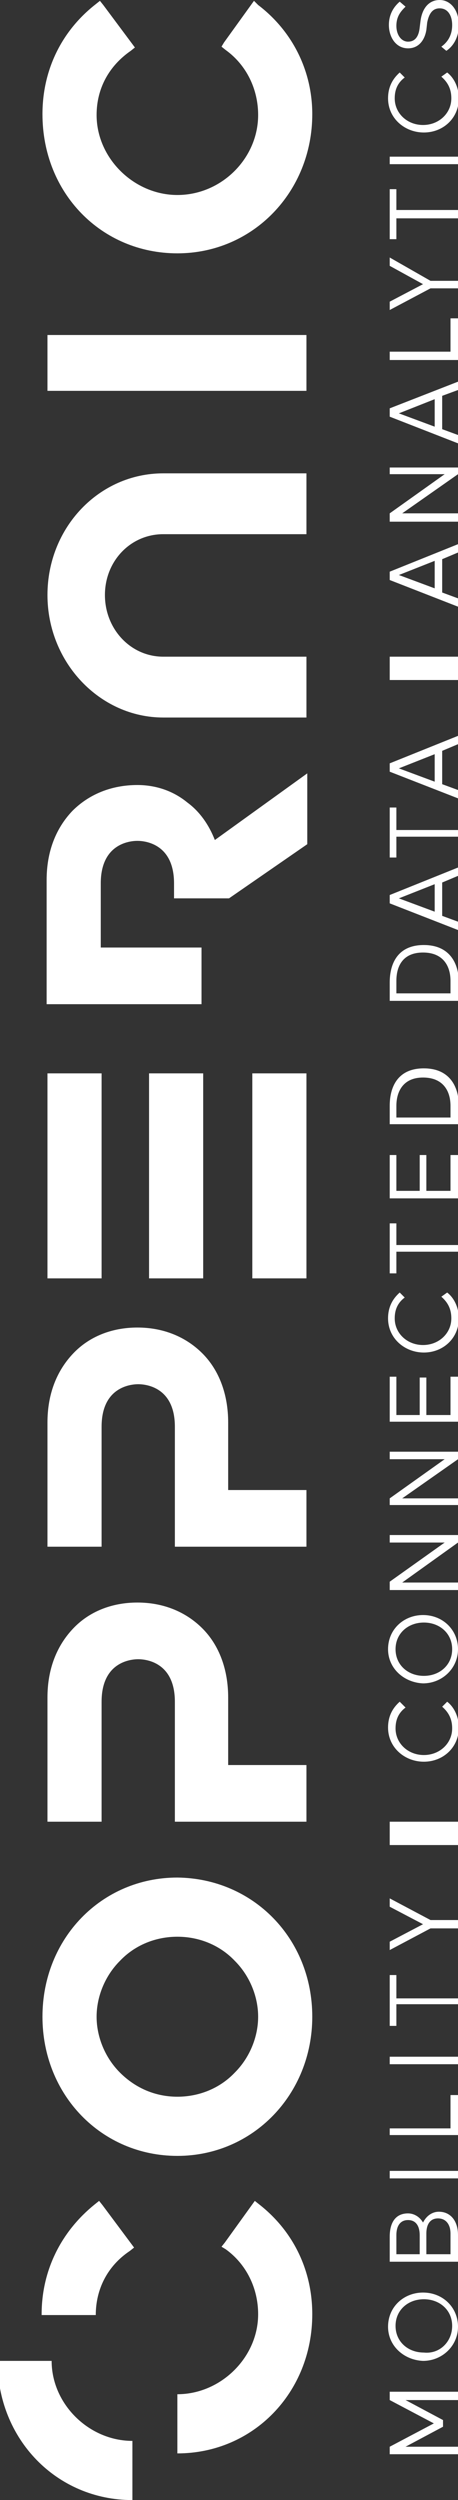
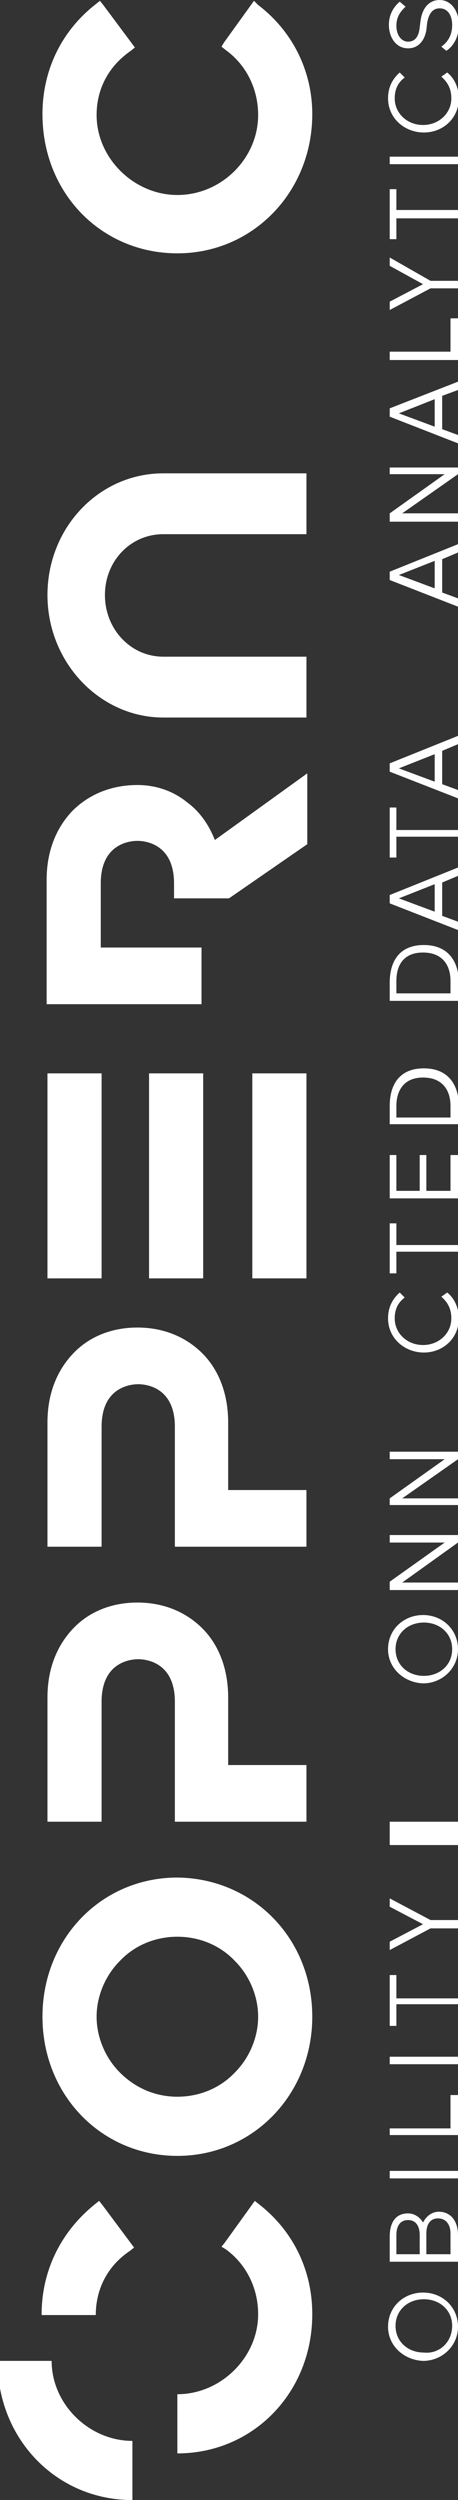
<svg xmlns="http://www.w3.org/2000/svg" version="1.1" id="Calque_1" x="0px" y="0px" viewBox="0 0 55 300" style="enable-background:new 0 0 55 300;" xml:space="preserve">
  <rect x="0" y="0" width="55" height="300" fill="#333333" stroke="none" />
  <style type="text/css">
	.st0{fill:#FFFFFF;}
</style>
  <g>
    <rect x="46.8" y="218.6" class="st0" width="8.2" height="2.8" />
-     <rect x="46.8" y="78.8" class="st0" width="8.2" height="2.8" />
-     <polygon class="st0" points="48.7,293.6 55,293.6 55,294.5 46.8,294.5 46.8,293.6 52.1,290.8 46.8,288 46.8,287 55,287 55,288    48.7,288 53.2,290.4 53.2,291.2  " />
    <g>
      <path class="st0" d="M46.6,279.2c0-2.4,1.9-4.1,4.2-4.1c2.4,0,4.2,1.8,4.2,4.1c0,2.3-1.9,4.1-4.2,4.1    C48.5,283.2,46.6,281.5,46.6,279.2 M54.3,279.1c0-1.9-1.5-3.2-3.4-3.2s-3.4,1.3-3.4,3.2s1.5,3.2,3.4,3.2    C52.8,282.5,54.3,281,54.3,279.1" />
      <path class="st0" d="M46.8,271.4v-3c0-1.7,0.7-2.8,2.2-2.8c0.7,0,1.4,0.4,1.8,1.1c0.4-0.8,1.1-1.3,1.9-1.3c1.4,0,2.3,1.1,2.3,2.8    v3.2C55,271.4,46.8,271.4,46.8,271.4z M47.6,270.5h2.8v-2.3c0-1-0.4-1.8-1.4-1.8s-1.4,0.8-1.4,1.8    C47.6,268.1,47.6,270.5,47.6,270.5z M54.1,268c0-1-0.5-1.8-1.5-1.8s-1.4,0.8-1.4,1.8v2.5h2.9V268z" />
      <rect x="46.8" y="260.5" class="st0" width="8.2" height="0.9" />
      <polygon class="st0" points="46.8,256.2 46.8,255.4 54.1,255.4 54.1,251.4 55,251.4 55,256.2   " />
      <rect x="46.8" y="246.8" class="st0" width="8.2" height="0.9" />
      <polygon class="st0" points="46.8,237 47.6,237 47.6,239.8 55,239.8 55,240.5 47.6,240.5 47.6,243.1 46.8,243.1   " />
      <polygon class="st0" points="50.8,230.9 46.8,228.8 46.8,227.8 51.7,230.4 55,230.4 55,231.4 51.7,231.4 46.8,234 46.8,233   " />
-       <path class="st0" d="M53.7,204.2c0.9,0.7,1.4,1.9,1.4,3.1c0,2.4-1.9,4.1-4.2,4.1s-4.3-1.7-4.3-4.1c0-1.3,0.5-2.3,1.4-3.1l0.7,0.7    c-0.8,0.6-1.2,1.4-1.2,2.5c0,1.8,1.5,3.2,3.4,3.2s3.4-1.4,3.4-3.2c0-1.1-0.4-1.9-1.2-2.6L53.7,204.2z" />
      <path class="st0" d="M46.6,197.9c0-2.4,1.9-4.1,4.2-4.1c2.4,0,4.2,1.8,4.2,4.1c0,2.3-1.9,4.1-4.2,4.1    C48.5,201.9,46.6,200.2,46.6,197.9 M54.3,197.9c0-1.9-1.5-3.2-3.4-3.2s-3.4,1.3-3.4,3.2s1.5,3.2,3.4,3.2S54.3,199.8,54.3,197.9" />
      <polygon class="st0" points="48.3,189.9 55,189.9 55,190.8 46.8,190.8 46.8,189.8 53.4,185.1 46.8,185.1 46.8,184.2 55,184.2     55,185.1   " />
      <polygon class="st0" points="48.3,179.8 55,179.8 55,180.6 46.8,180.6 46.8,179.8 53.4,175.1 46.8,175.1 46.8,174.2 55,174.2     55,175.1   " />
-       <polygon class="st0" points="46.8,170.6 46.8,165.2 47.6,165.2 47.6,169.8 50.4,169.8 50.4,165.3 51.2,165.3 51.2,169.8     54.1,169.8 54.1,165.2 55,165.2 55,170.6   " />
      <path class="st0" d="M53.7,155.1c0.9,0.7,1.4,1.9,1.4,3.1c0,2.4-1.9,4.1-4.2,4.1s-4.3-1.7-4.3-4.1c0-1.3,0.5-2.3,1.4-3.1l0.6,0.6    c-0.8,0.6-1.2,1.4-1.2,2.5c0,1.8,1.5,3.2,3.4,3.2s3.4-1.4,3.4-3.2c0-1.1-0.4-1.9-1.2-2.6L53.7,155.1z" />
      <polygon class="st0" points="46.8,146.8 47.6,146.8 47.6,149.4 55,149.4 55,150.2 47.6,150.2 47.6,152.8 46.8,152.8   " />
      <polygon class="st0" points="46.8,143.8 46.8,138.6 47.6,138.6 47.6,142.9 50.4,142.9 50.4,138.6 51.2,138.6 51.2,142.9     54.1,142.9 54.1,138.6 55,138.6 55,143.8   " />
      <path class="st0" d="M46.8,134.9v-2.2c0-2.2,0.9-4.5,4.1-4.5c3.1,0,4.2,2.2,4.2,4.5v2.2H46.8z M47.6,134.1h6.5v-1.4    c0-1.8-0.9-3.4-3.3-3.4c-2.4,0-3.2,1.7-3.2,3.4V134.1z" />
      <path class="st0" d="M46.8,120.1v-2.2c0-2.2,0.9-4.5,4.1-4.5c3.1,0,4.2,2.2,4.2,4.5v2.2H46.8z M47.6,119.2h6.5v-1.5    c0-1.8-0.9-3.4-3.3-3.4c-2.4,0-3.2,1.6-3.2,3.4V119.2z" />
      <path class="st0" d="M55,104.1v1l-1.9,0.8v4l1.9,0.7v1l-8.2-3.2v-1L55,104.1z M52.2,109.4v-3.3l-4.3,1.7L52.2,109.4z" />
      <polygon class="st0" points="46.8,96.9 47.6,96.9 47.6,99.6 55,99.6 55,100.4 47.6,100.4 47.6,102.9 46.8,102.9   " />
      <path class="st0" d="M55,88.3v1l-1.9,0.8v4l1.9,0.7v1l-8.2-3.2v-1L55,88.3z M52.2,93.8v-3.3l-4.3,1.7L52.2,93.8z" />
      <path class="st0" d="M55,65.3v1l-1.9,0.8v4l1.9,0.7v1l-8.2-3.2v-1L55,65.3z M52.2,70.6v-3.3L47.9,69L52.2,70.6z" />
      <polygon class="st0" points="48.3,61.6 55,61.6 55,62.6 46.8,62.6 46.8,61.6 53.4,56.9 46.8,56.9 46.8,56.1 55,56.1 55,56.9   " />
      <path class="st0" d="M55,45.8v1l-1.9,0.7v4l1.9,0.7v1L46.8,50v-1L55,45.8z M52.2,51.2v-3.3l-4.3,1.7L52.2,51.2z" />
      <polygon class="st0" points="46.8,43.2 46.8,42.2 54.1,42.2 54.1,38.2 55,38.2 55,43.2   " />
      <polygon class="st0" points="50.8,34.1 46.8,31.9 46.8,30.9 51.7,33.7 55,33.7 55,34.6 51.7,34.6 46.8,37.2 46.8,36.2   " />
      <polygon class="st0" points="46.8,22.7 47.6,22.7 47.6,25.2 55,25.2 55,26.2 47.6,26.2 47.6,28.7 46.8,28.7   " />
      <rect x="46.8" y="18.8" class="st0" width="8.2" height="0.9" />
      <path class="st0" d="M53.7,8.7c0.9,0.7,1.4,1.9,1.4,3.1c0,2.4-1.9,4.1-4.2,4.1s-4.3-1.7-4.3-4.1c0-1.3,0.5-2.3,1.4-3.1l0.6,0.6    c-0.8,0.6-1.2,1.4-1.2,2.5c0,1.8,1.5,3.2,3.4,3.2s3.4-1.4,3.4-3.2c0-1.1-0.4-1.9-1.2-2.6L53.7,8.7z" />
      <path class="st0" d="M51.2,3.6C51,4.8,50.3,5.8,49,5.8c-1.5,0-2.3-1.4-2.3-2.8c0-1.3,0.6-2.2,1.3-2.8l0.7,0.6    c-0.5,0.5-1.1,1.1-1.1,2.3c0,1.1,0.6,1.9,1.4,1.9c0.9,0,1.3-0.7,1.4-1.7l0.1-0.8c0.2-1.5,1-2.5,2.3-2.5s2.3,1.2,2.3,3    c0,1.4-0.6,2.5-1.5,3.1L53,5.6c0.7-0.5,1.3-1.3,1.3-2.6c0-1.1-0.5-2-1.5-2c-0.9,0-1.3,0.7-1.5,1.7L51.2,3.6z" />
      <rect x="5.7" y="128.8" class="st0" width="6.5" height="24.6" />
      <rect x="17.9" y="128.8" class="st0" width="6.5" height="24.6" />
      <rect x="30.3" y="128.8" class="st0" width="6.5" height="24.6" />
      <path class="st0" d="M15.9,300c-9.1,0-16.2-7.3-16.2-16.7h6.5c0,5.2,4.5,9.6,9.7,9.6V300z" />
      <path class="st0" d="M37.5,13.7c0,9.3-7.1,16.7-16.2,16.7S5.1,23.2,5.1,13.7c0-5.3,2.3-10,6.4-13.2L12,0.1l0.4,0.5l3.8,5.1    l-0.5,0.4c-2.6,1.8-4.1,4.5-4.1,7.7c0,5.2,4.5,9.6,9.7,9.6c5.3,0,9.7-4.4,9.7-9.6c0-3.1-1.4-6-3.9-7.8l-0.5-0.4l0.3-0.5l3.6-5    L31,0.6C35.2,3.8,37.5,8.6,37.5,13.7" />
-       <rect x="5.7" y="40.2" class="st0" width="31.1" height="6.7" />
      <path class="st0" d="M11.6,242c0,2.4,1,4.9,2.8,6.7c1.9,1.9,4.3,2.9,6.9,2.9s5.1-1,6.9-2.9c1.8-1.8,2.8-4.3,2.8-6.7    c0-2.4-1-4.9-2.8-6.7c-1.8-1.9-4.3-2.9-6.9-2.9s-5.1,1-6.9,2.9C12.6,237.1,11.6,239.6,11.6,242 M37.5,242    c0,9.3-7.1,16.7-16.2,16.7S5.1,251.4,5.1,242c0-9.4,7.1-16.7,16.2-16.7C30.4,225.4,37.5,232.6,37.5,242" />
      <path class="st0" d="M11.5,277.8c0-3.1,1.4-5.9,4.1-7.7l0.5-0.4l-3.8-5.1l-0.4-0.5l-0.5,0.4c-4.1,3.3-6.4,8-6.4,13.2v0.1H11.5    C11.5,277.9,11.5,277.9,11.5,277.8" />
      <path class="st0" d="M26.6,269.6l0.5,0.3c2.5,1.8,3.9,4.7,3.9,7.8c0,5.2-4.5,9.6-9.7,9.6v7.1c9.1,0,16.2-7.3,16.2-16.7    c0-5.3-2.3-10-6.4-13.2l-0.5-0.4l-3.6,5L26.6,269.6z" />
      <path class="st0" d="M19.6,56.8c-7.7,0-13.9,6.5-13.9,14.6S12,86.1,19.6,86.1h17.2v-7.3H19.6c-3.9,0-7-3.3-7-7.4    c0-4.1,3.1-7.3,7-7.3h17.2v-7.3L19.6,56.8L19.6,56.8z" />
      <path class="st0" d="M25.8,100.8c-0.7-1.8-1.8-3.4-3.3-4.5c-1.7-1.4-3.8-2.1-6-2.1c-3.1,0-5.8,1.1-7.8,3.1c-2,2.1-3.1,4.9-3.1,8.3    v14.9h18.6v-6.8H12.1v-7.7c0-4.7,3.4-5.1,4.4-5.1s4.4,0.4,4.4,5.1v1.8h6.5h0.1l9.4-6.5v-8.5L25.8,100.8z" />
      <path class="st0" d="M21,185.6h15.8v-6.8h-9.4l0,0l0,0v-8.1c0-3.4-1.1-6.3-3.1-8.3s-4.7-3.1-7.8-3.1s-5.8,1.1-7.7,3.1    c-2,2.1-3.1,4.9-3.1,8.3v14.9h6.5v-14.4c0-4.7,3.4-5.1,4.4-5.1s4.4,0.4,4.4,5.1V185.6z" />
      <path class="st0" d="M21,218.6h15.8v-6.8h-9.4l0,0l0,0v-8.1c0-3.4-1.1-6.3-3.1-8.3s-4.7-3.1-7.8-3.1s-5.8,1.1-7.7,3.1    c-2,2.1-3.1,4.9-3.1,8.3v14.9h6.5v-14.4c0-4.7,3.4-5.1,4.4-5.1s4.4,0.4,4.4,5.1V218.6z" />
    </g>
  </g>
</svg>